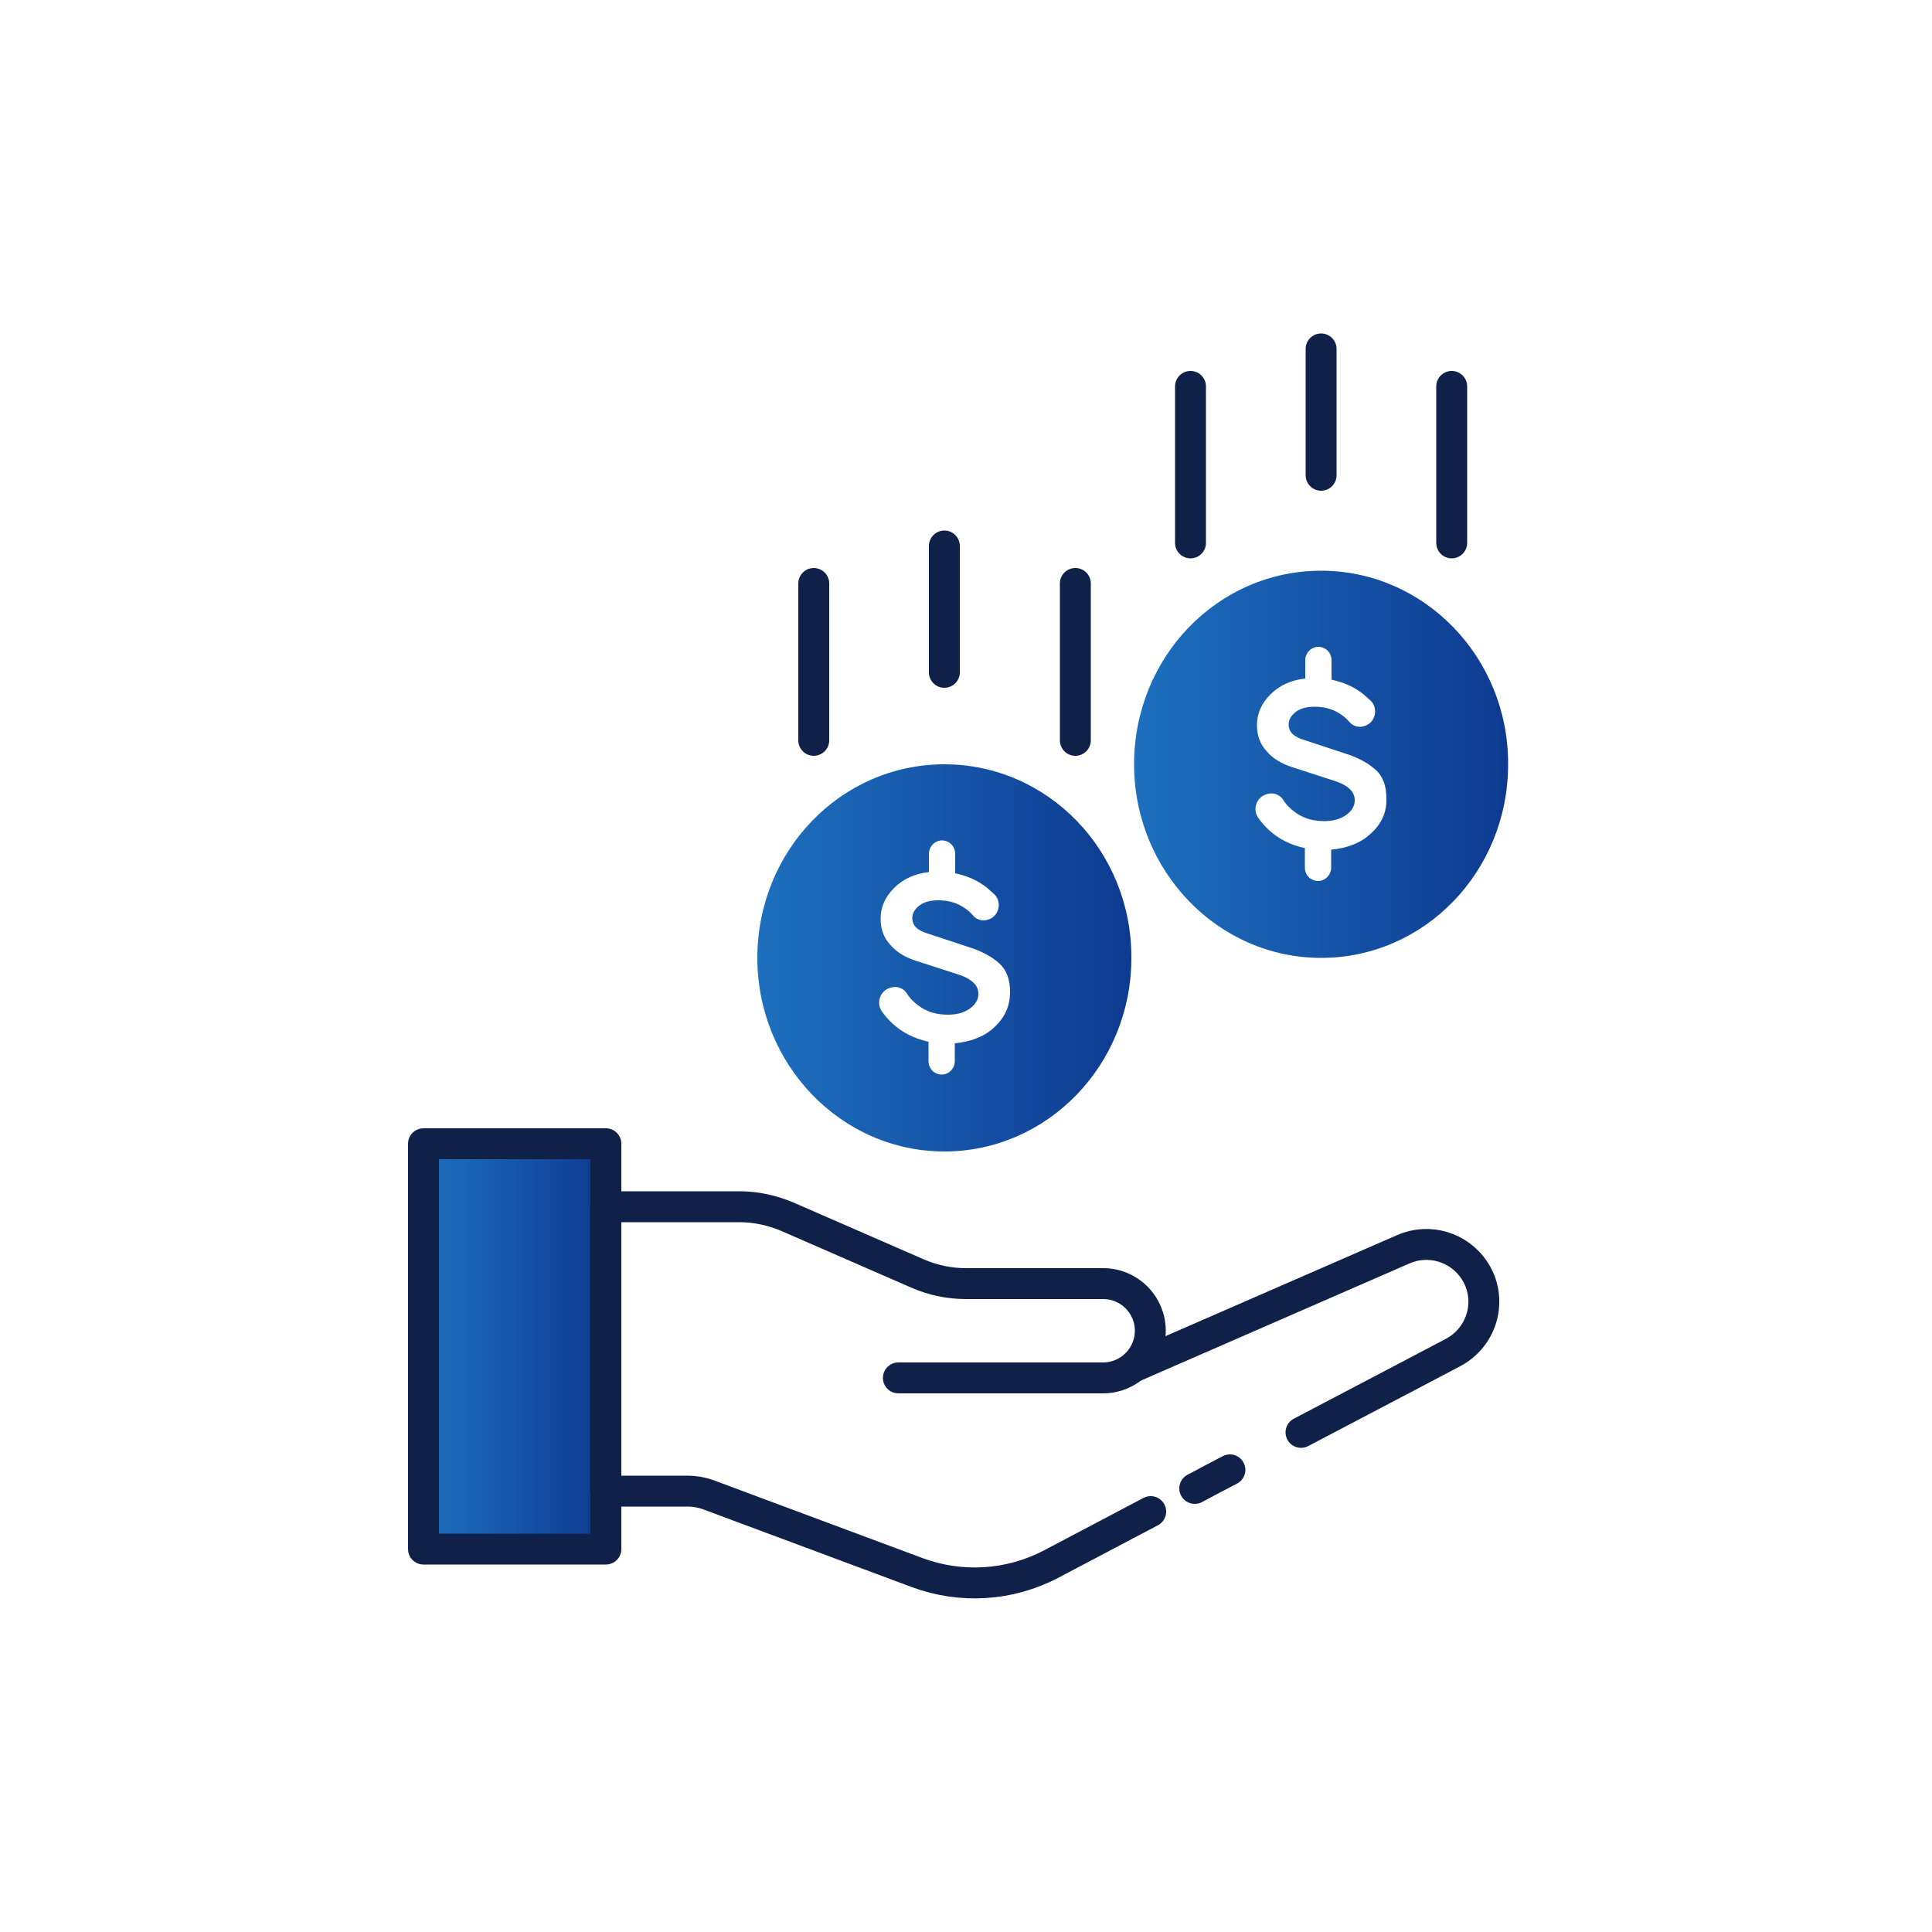
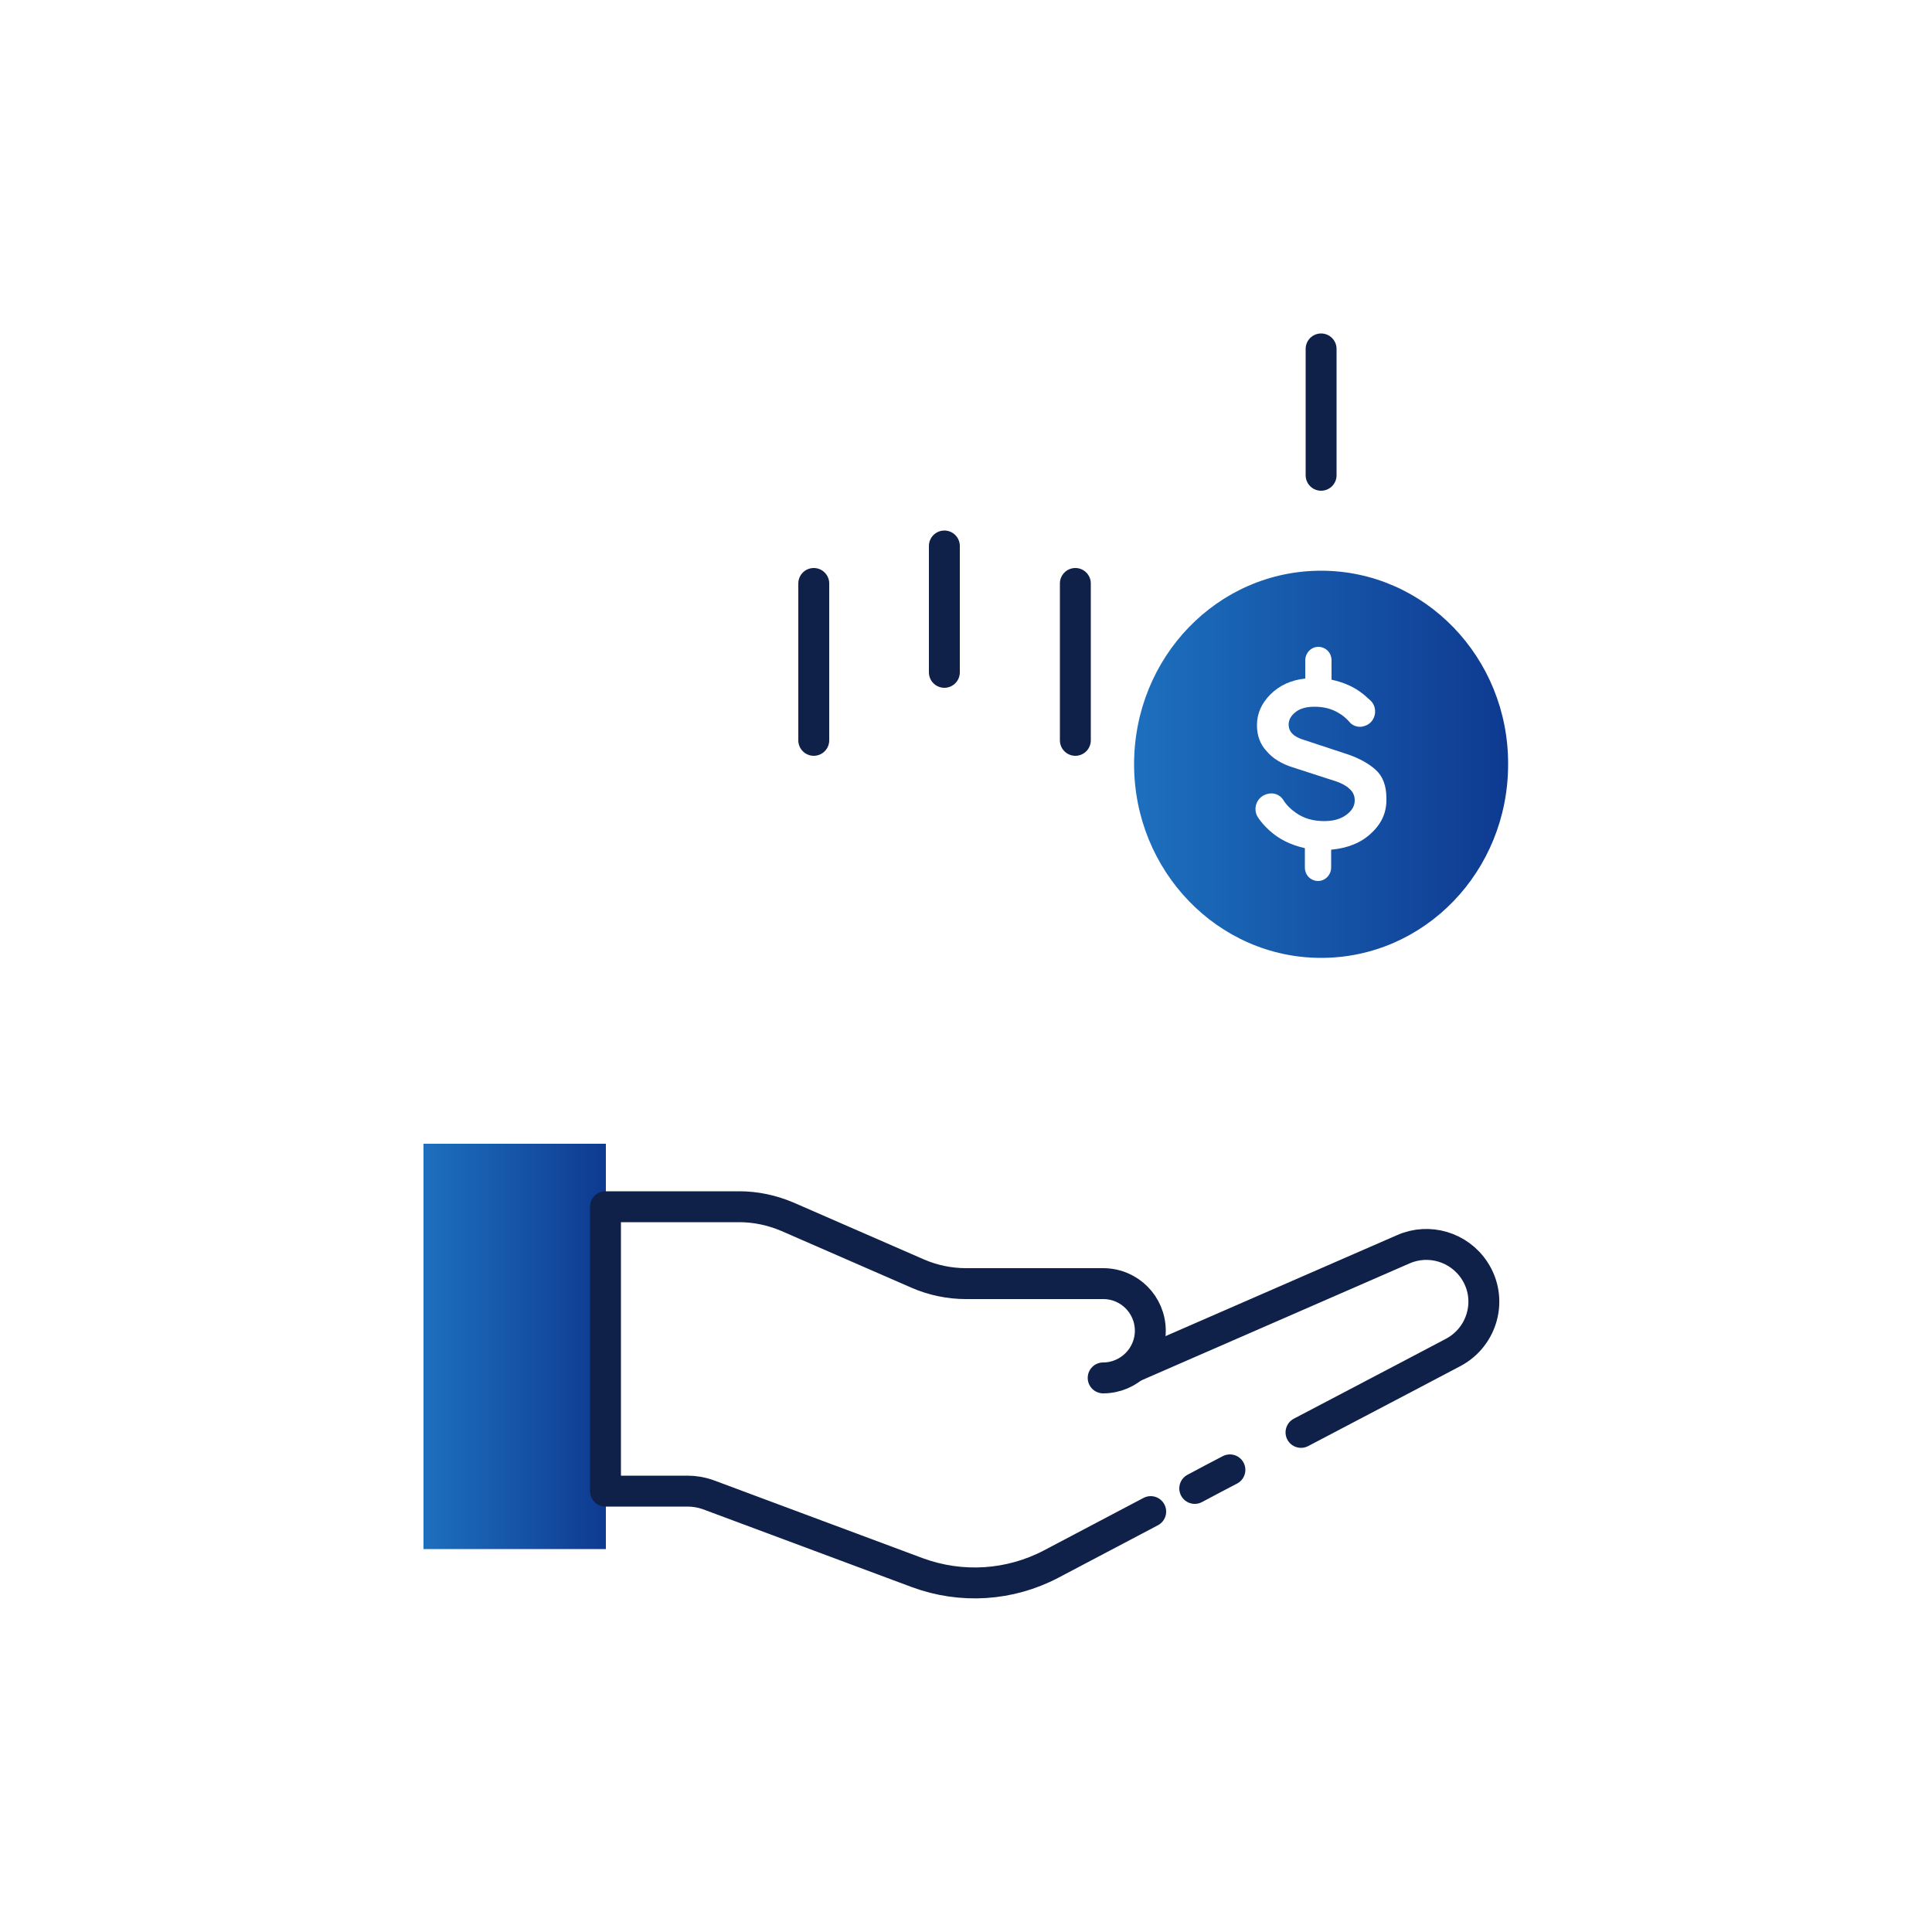
<svg xmlns="http://www.w3.org/2000/svg" id="Layer_1" x="0px" y="0px" viewBox="0 0 500 500" xml:space="preserve">
  <g>
    <g>
      <linearGradient id="SVGID_1_" gradientUnits="userSpaceOnUse" x1="109.636" y1="348.508" x2="156.796" y2="348.508">
        <stop offset="0" style="stop-color:#1D70BE" />
        <stop offset="1" style="stop-color:#0E3A91" />
      </linearGradient>
      <rect x="109.6" y="296" fill="url(#SVGID_1_)" width="47.2" height="104.9" />
-       <rect x="109.6" y="296" fill="none" stroke="#0F2149" stroke-width="8" stroke-linecap="round" stroke-linejoin="round" stroke-miterlimit="10" width="47.2" height="104.9" />
      <path fill="none" stroke="#0F2149" stroke-width="8" stroke-linecap="round" stroke-linejoin="round" stroke-miterlimit="10" d=" M293.5,353.7l69.7-30.4c6.6-2.9,14.4-0.6,18.4,5.5c4.8,7.3,2.2,17.1-5.5,21.2c0,0-18.2,9.6-39.4,20.7" />
      <path fill="none" stroke="#0F2149" stroke-width="8" stroke-linecap="round" stroke-linejoin="round" stroke-miterlimit="10" d=" M318.3,380.4c-3.1,1.6-6.1,3.2-9.1,4.8" />
-       <path fill="none" stroke="#0F2149" stroke-width="8" stroke-linecap="round" stroke-linejoin="round" stroke-miterlimit="10" d=" M297.8,391.2C283,399,272,404.8,272,404.8c-10.7,5.6-23.2,6.4-34.6,2.2l-54.2-20.2c-1.7-0.6-3.5-0.9-5.3-0.9h-21.2v-73.6h34.6 c4.3,0,8.5,0.9,12.5,2.6l33.7,14.7c3.9,1.7,8.2,2.6,12.5,2.6h35.5c6.8,0,12.2,5.5,12.2,12.2s-5.5,12.2-12.2,12.2h-53" />
+       <path fill="none" stroke="#0F2149" stroke-width="8" stroke-linecap="round" stroke-linejoin="round" stroke-miterlimit="10" d=" M297.8,391.2C283,399,272,404.8,272,404.8c-10.7,5.6-23.2,6.4-34.6,2.2l-54.2-20.2c-1.7-0.6-3.5-0.9-5.3-0.9h-21.2v-73.6h34.6 c4.3,0,8.5,0.9,12.5,2.6l33.7,14.7c3.9,1.7,8.2,2.6,12.5,2.6h35.5c6.8,0,12.2,5.5,12.2,12.2s-5.5,12.2-12.2,12.2" />
    </g>
    <linearGradient id="SVGID_2_" gradientUnits="userSpaceOnUse" x1="196.016" y1="247.871" x2="292.879" y2="247.871">
      <stop offset="0" style="stop-color:#1D70BE" />
      <stop offset="1" style="stop-color:#0E3A91" />
    </linearGradient>
-     <path fill="url(#SVGID_2_)" d="M244.4,197.8c-26.8,0-48.4,22.4-48.4,50.1c0,27.6,21.7,50.1,48.4,50.1s48.4-22.4,48.4-50.1 C292.9,220.2,271.2,197.8,244.4,197.8z M257.5,265.7c-2.6,2.5-6.1,3.9-10.4,4.3v4.6c0,1.9-1.5,3.5-3.4,3.5c-0.9,0-1.8-0.4-2.4-1 c-0.6-0.6-1-1.5-1-2.5v-5c-3.6-0.8-6.7-2.3-9.2-4.6c-1.1-1-2.1-2.1-2.9-3.3c-1.5-2.2-0.4-5.2,2-6l0.3-0.1c1.6-0.5,3.3,0.1,4.2,1.5 c0.8,1.3,1.9,2.4,3.2,3.3c2.1,1.5,4.5,2.2,7.4,2.2c2.3,0,4.2-0.5,5.7-1.6c1.5-1.1,2.2-2.3,2.2-3.8c0-1.1-0.4-2.1-1.3-2.9 c-0.8-0.8-2.2-1.6-4.2-2.2l-10.5-3.4c-2.9-0.9-5.2-2.3-6.8-4.2c-1.7-1.8-2.5-4.1-2.5-6.7c0-3.1,1.2-5.7,3.5-8 c2.3-2.3,5.3-3.7,9-4.1v-4.7c0-1.9,1.5-3.5,3.4-3.5c0.9,0,1.8,0.4,2.4,1c0.6,0.6,1,1.5,1,2.5v5c3.2,0.7,6,1.9,8.4,3.9 c0.6,0.5,1.2,1.1,1.8,1.6c2,2.1,1.1,5.7-1.7,6.5c-0.4,0.1-0.7,0.2-1.1,0.2c-1,0-2.1-0.4-2.8-1.3c-0.8-0.9-1.7-1.7-2.8-2.3 c-1.8-1.1-3.9-1.6-6.2-1.6c-2,0-3.6,0.4-4.8,1.3c-1.2,0.9-1.9,2-1.9,3.3c0,1.9,1.3,3.2,4,4l10.3,3.4c3.6,1.1,6.3,2.6,8.2,4.3 c1.9,1.7,2.8,4.2,2.8,7.4C261.4,260.3,260.1,263.2,257.5,265.7z" />
    <linearGradient id="SVGID_3_" gradientUnits="userSpaceOnUse" x1="293.5" y1="197.809" x2="390.363" y2="197.809">
      <stop offset="0" style="stop-color:#1D70BE" />
      <stop offset="1" style="stop-color:#0E3A91" />
    </linearGradient>
    <path fill="url(#SVGID_3_)" d="M341.9,147.7c-26.8,0-48.4,22.4-48.4,50.1c0,27.6,21.7,50.1,48.4,50.1c26.8,0,48.4-22.4,48.4-50.1 C390.4,170.2,368.7,147.7,341.9,147.7z M354.9,215.6c-2.6,2.5-6.1,3.9-10.4,4.3v4.6c0,1.9-1.5,3.5-3.4,3.5c-0.9,0-1.8-0.4-2.4-1 c-0.6-0.6-1-1.5-1-2.5v-5c-3.6-0.8-6.7-2.3-9.2-4.6c-1.1-1-2.1-2.1-2.9-3.3c-1.5-2.2-0.4-5.2,2-6l0.3-0.1c1.6-0.5,3.3,0.1,4.2,1.5 c0.8,1.3,1.9,2.4,3.2,3.3c2.1,1.5,4.5,2.2,7.4,2.2c2.3,0,4.2-0.5,5.7-1.6c1.5-1.1,2.2-2.3,2.2-3.8c0-1.1-0.4-2.1-1.3-2.9 c-0.8-0.8-2.2-1.6-4.2-2.2l-10.5-3.4c-2.9-0.9-5.2-2.3-6.8-4.2c-1.7-1.8-2.5-4.1-2.5-6.7c0-3.1,1.2-5.7,3.5-8 c2.3-2.3,5.3-3.7,9-4.1v-4.7c0-1.9,1.5-3.5,3.4-3.5c0.9,0,1.8,0.4,2.4,1c0.6,0.6,1,1.5,1,2.5v5c3.2,0.7,6,1.9,8.4,3.9 c0.6,0.5,1.2,1.1,1.8,1.6c2,2.1,1.1,5.7-1.7,6.5c-0.4,0.1-0.7,0.2-1.1,0.2c-1,0-2.1-0.4-2.8-1.3c-0.8-0.9-1.7-1.7-2.8-2.3 c-1.8-1.1-3.9-1.6-6.2-1.6c-2,0-3.6,0.4-4.8,1.3c-1.2,0.9-1.9,2-1.9,3.3c0,1.9,1.3,3.2,4,4l10.3,3.4c3.6,1.1,6.3,2.6,8.2,4.3 c1.9,1.7,2.8,4.2,2.8,7.4C358.9,210.2,357.6,213.1,354.9,215.6z" />
    <g>
      <line fill="none" stroke="#0F2149" stroke-width="8" stroke-linecap="round" stroke-linejoin="round" stroke-miterlimit="10" x1="244.4" y1="141.3" x2="244.4" y2="174" />
      <line fill="none" stroke="#0F2149" stroke-width="8" stroke-linecap="round" stroke-linejoin="round" stroke-miterlimit="10" x1="210.6" y1="151" x2="210.6" y2="191.6" />
      <line fill="none" stroke="#0F2149" stroke-width="8" stroke-linecap="round" stroke-linejoin="round" stroke-miterlimit="10" x1="278.3" y1="151" x2="278.3" y2="191.6" />
    </g>
    <g>
      <line fill="none" stroke="#0F2149" stroke-width="8" stroke-linecap="round" stroke-linejoin="round" stroke-miterlimit="10" x1="341.9" y1="90.3" x2="341.9" y2="123" />
-       <line fill="none" stroke="#0F2149" stroke-width="8" stroke-linecap="round" stroke-linejoin="round" stroke-miterlimit="10" x1="308.1" y1="100" x2="308.1" y2="140.5" />
-       <line fill="none" stroke="#0F2149" stroke-width="8" stroke-linecap="round" stroke-linejoin="round" stroke-miterlimit="10" x1="375.7" y1="100" x2="375.7" y2="140.5" />
    </g>
  </g>
</svg>